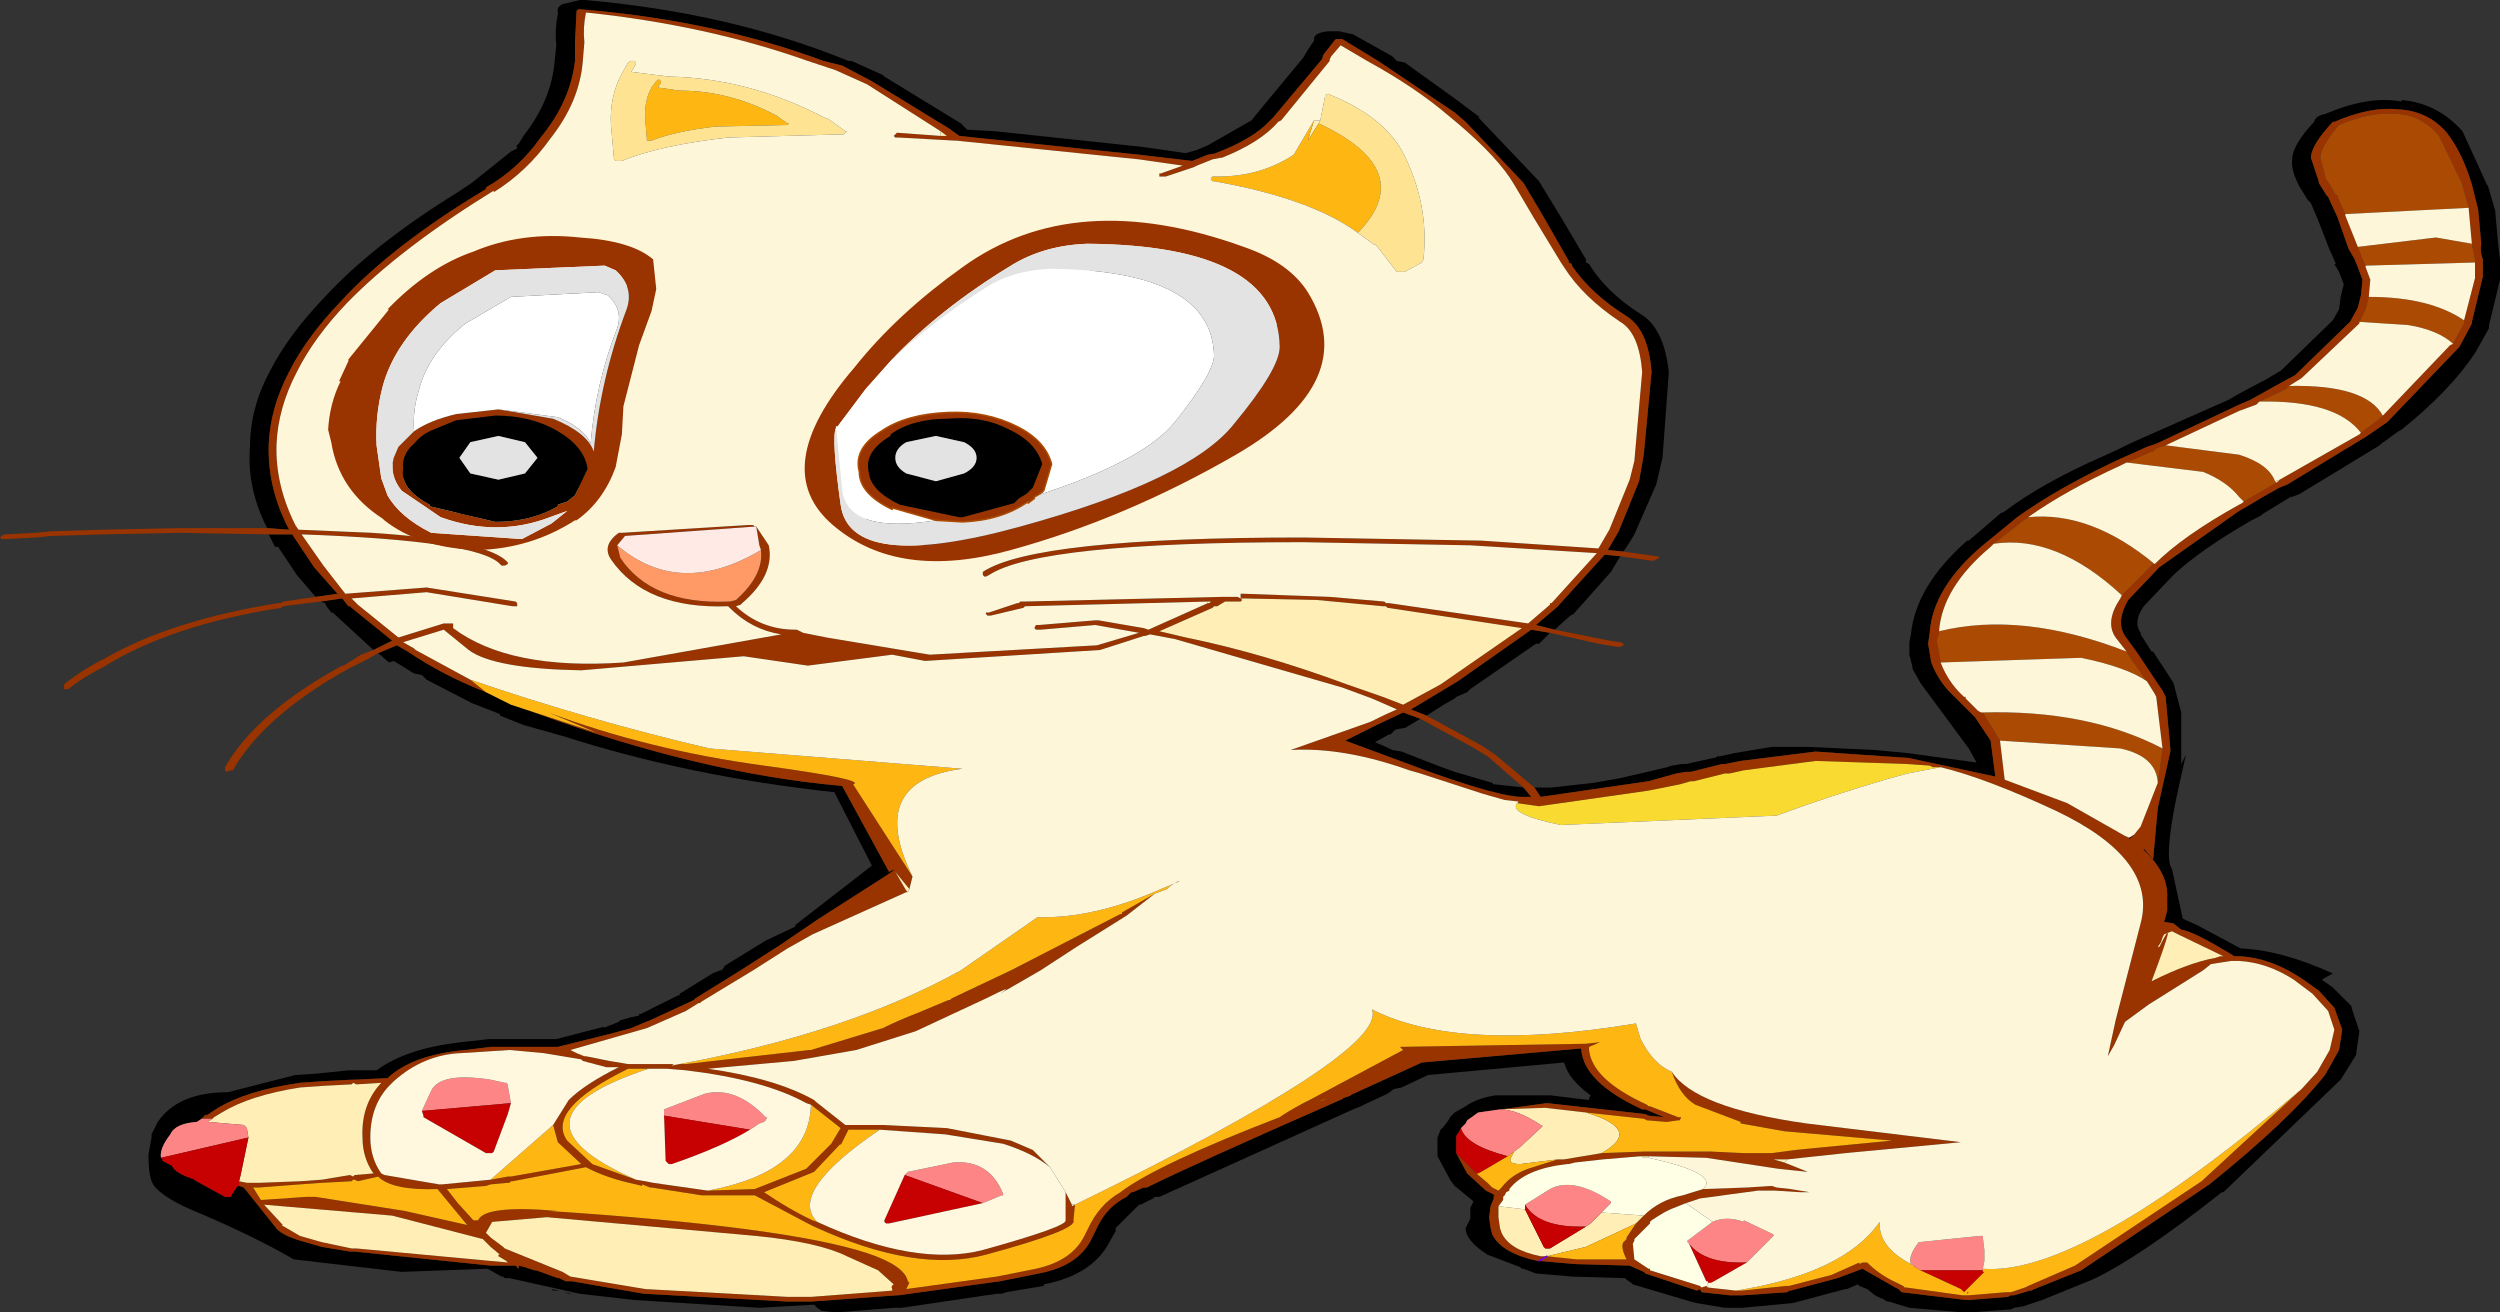
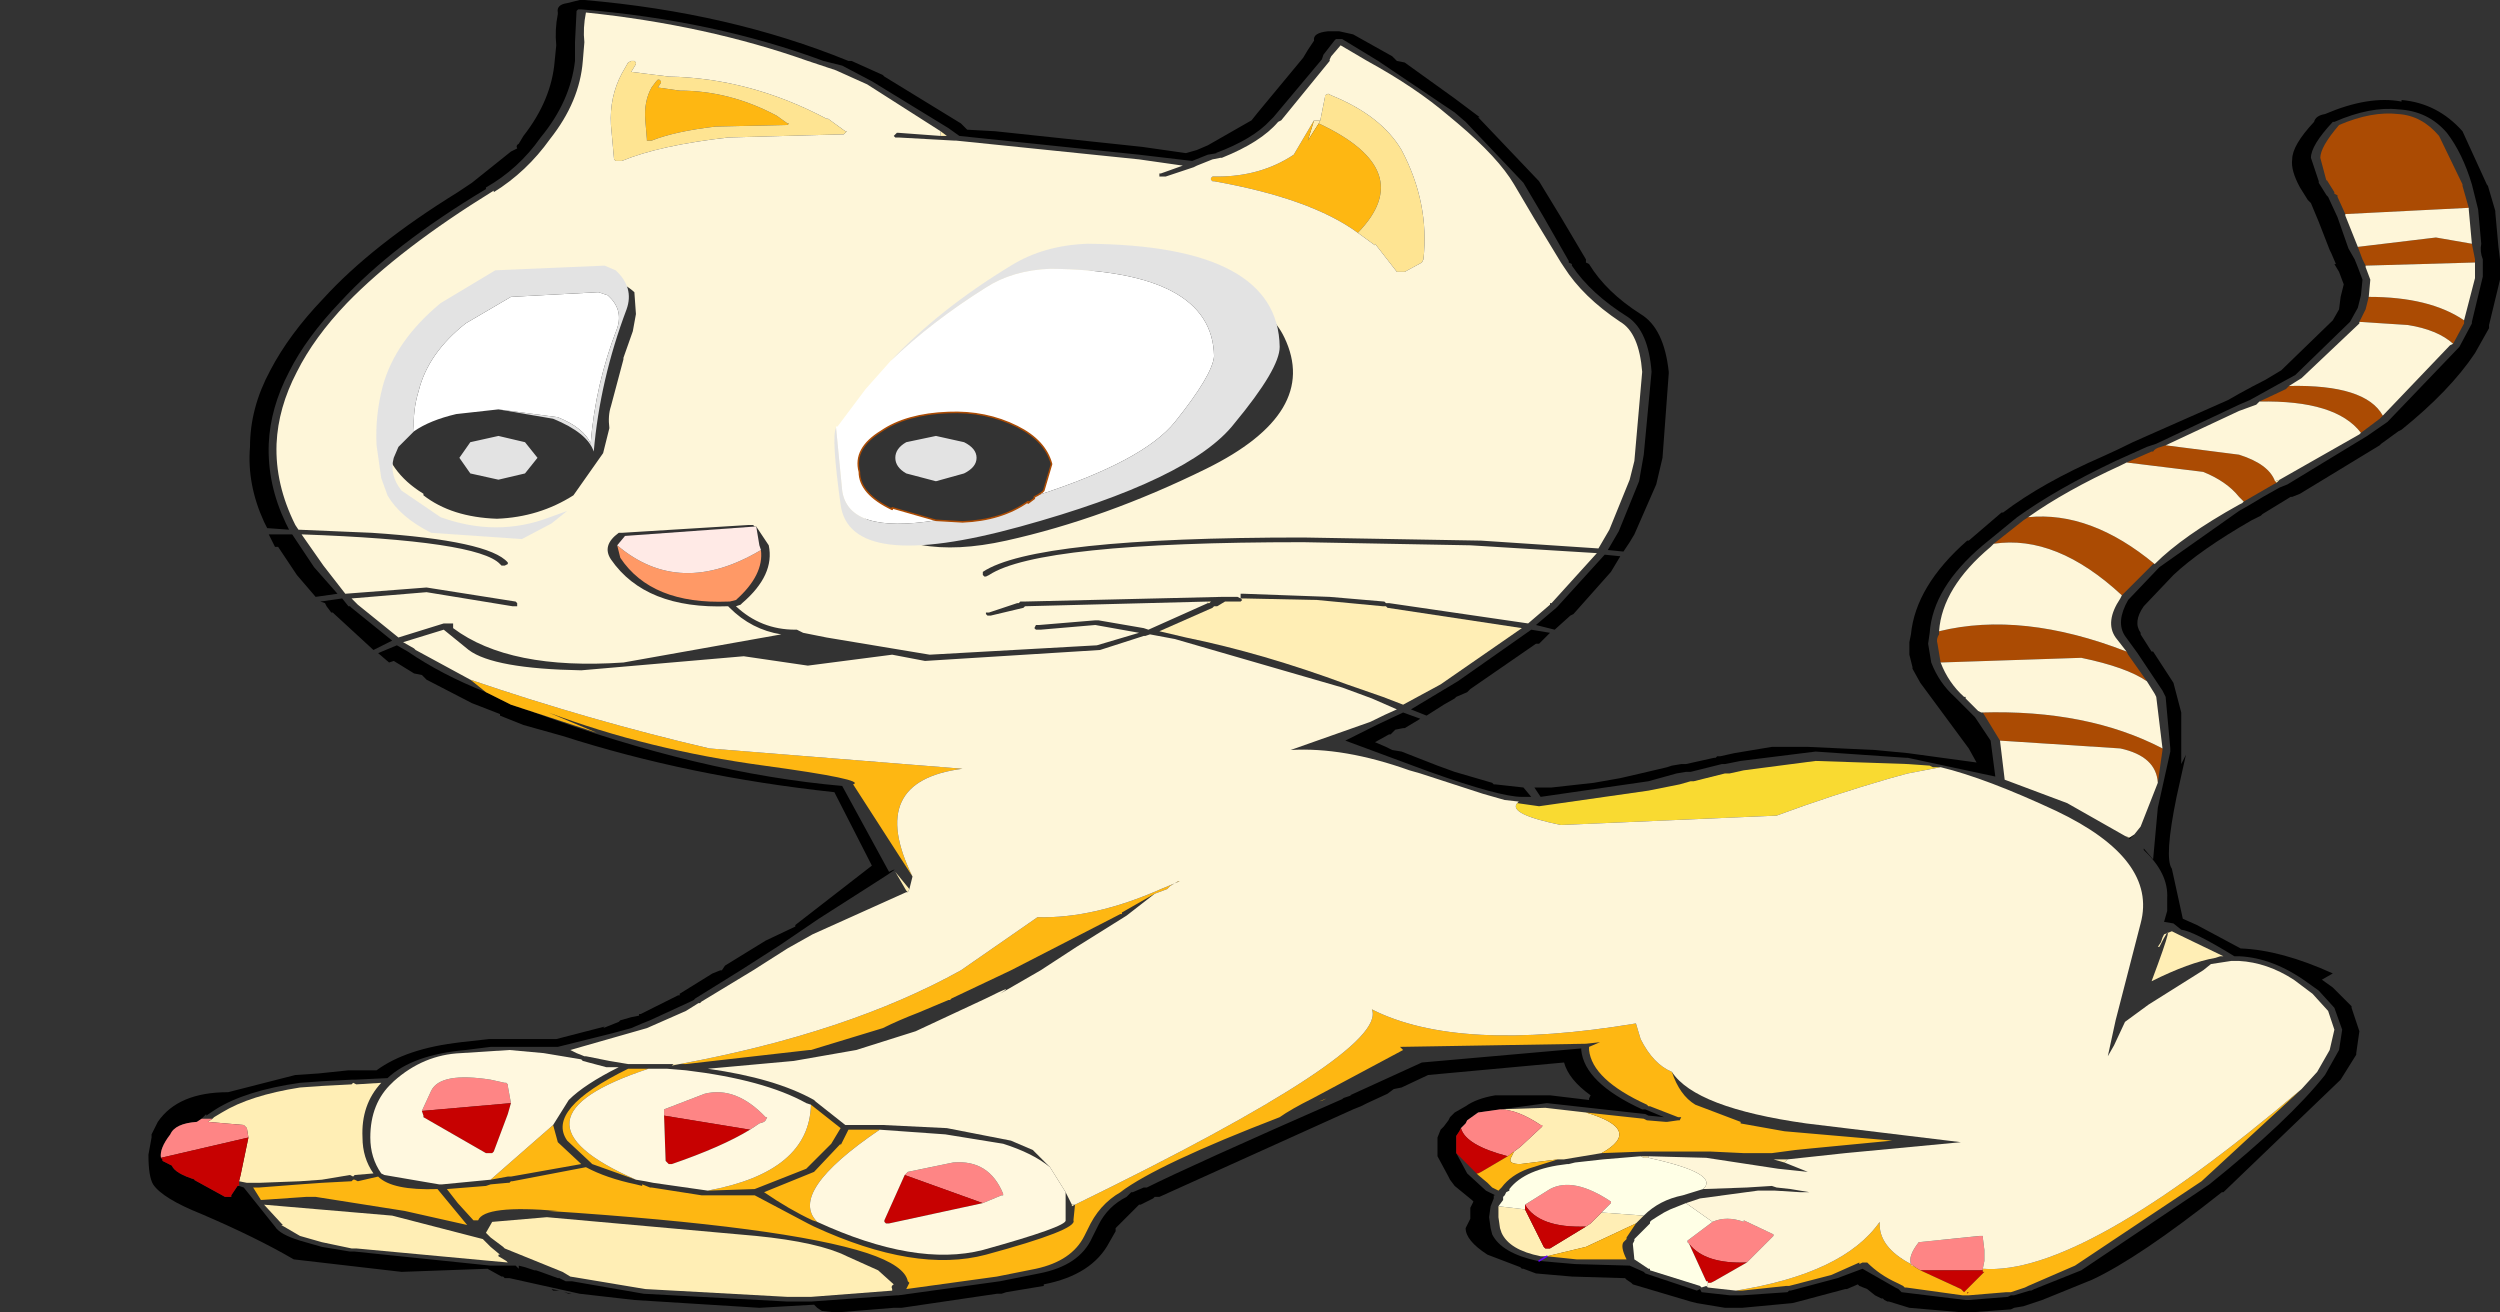
<svg xmlns="http://www.w3.org/2000/svg" height="42.0px" width="80.0px">
  <rect width="100%" height="100%" fill="#333333" stroke="none" />
  <g transform="matrix(1.0, 0.0, 0.0, 1.0, 0.0, -32.2)">
    <path d="M49.1 57.4 L49.65 57.4 51.0 57.25 51.85 57.1 52.5 56.95 53.35 56.75 53.5 56.7 53.8 56.65 53.95 56.65 54.85 56.45 54.9 56.45 54.95 56.4 55.05 56.4 55.5 56.3 56.7 56.1 57.85 56.1 60.0 56.2 61.05 56.3 63.25 56.6 63.0 56.15 61.45 54.05 61.2 53.6 61.2 53.55 61.1 53.15 61.1 52.85 61.1 52.8 61.1 52.75 61.15 52.5 Q61.3 50.95 62.95 49.5 L63.0 49.5 64.05 48.6 64.1 48.6 Q65.35 47.65 67.3 46.8 67.75 46.6 68.25 46.35 L68.7 46.15 71.3 45.0 71.65 44.8 Q72.1 44.55 72.5 44.35 L73.0 44.05 74.65 42.45 74.85 42.1 74.9 41.7 75.0 41.3 74.85 40.9 74.7 40.65 74.75 40.65 74.6 40.3 74.55 40.2 74.2 39.3 73.95 38.7 73.85 38.6 73.6 38.2 Q73.3 37.65 73.35 37.3 73.35 36.85 74.05 36.1 74.1 35.9 74.4 35.85 75.8 35.25 76.85 35.45 L76.85 35.4 Q78.0 35.5 78.8 36.4 L79.6 38.15 79.6 38.1 79.85 38.95 79.85 39.0 79.95 40.1 80.0 40.5 80.0 40.6 80.0 40.65 80.0 40.7 80.0 40.8 80.0 41.0 80.0 41.1 80.0 41.15 79.65 42.6 79.65 42.65 79.65 42.7 79.2 43.5 Q78.4 44.7 76.85 45.95 L76.75 46.0 76.2 46.4 76.15 46.45 73.6 48.0 73.35 48.1 73.3 48.1 72.4 48.65 72.35 48.7 72.15 48.8 72.05 48.85 Q70.4 49.8 69.55 50.6 L68.6 51.6 Q68.25 52.1 68.5 52.45 L68.5 52.5 68.85 53.05 68.9 53.05 69.55 54.05 69.8 55.0 69.8 56.65 69.95 56.35 69.65 57.7 Q69.25 59.65 69.5 60.0 L69.85 61.6 70.3 61.8 71.7 62.55 Q73.0 62.6 74.65 63.35 L74.3 63.55 74.65 63.8 75.25 64.4 75.25 64.45 75.5 65.2 75.4 65.9 75.4 65.95 74.9 66.75 71.15 70.35 71.1 70.35 Q68.45 72.45 66.95 73.15 L65.35 73.8 65.2 73.85 64.75 74.0 64.45 74.05 64.35 74.1 63.0 74.2 62.85 74.2 61.1 74.05 60.45 73.85 60.4 73.85 60.3 73.8 60.25 73.75 60.2 73.75 60.0 73.65 59.75 73.45 59.5 73.35 59.45 73.3 59.1 73.45 59.05 73.45 57.55 73.85 57.35 73.9 55.75 74.05 55.3 74.05 55.2 74.05 54.3 73.9 54.1 73.85 52.25 73.3 52.2 73.25 52.05 73.15 52.0 73.1 51.95 73.1 50.3 73.05 49.15 72.95 48.75 72.8 48.7 72.8 48.65 72.75 47.6 72.35 Q46.9 71.9 46.9 71.5 L47.05 71.2 47.05 70.85 47.15 70.65 47.1 70.6 46.55 70.15 46.4 69.95 46.35 69.85 46.0 69.2 46.0 68.6 46.1 68.35 46.2 68.25 46.35 68.05 46.4 67.95 46.55 67.8 46.9 67.6 Q47.25 67.35 47.85 67.25 L49.6 67.25 50.85 67.4 50.85 67.35 50.9 67.25 Q50.2 66.75 50.05 66.2 L45.7 66.6 44.85 67.0 44.6 67.05 44.4 67.2 43.75 67.5 43.55 67.6 43.3 67.7 37.1 70.5 36.95 70.5 36.9 70.55 36.7 70.65 36.5 70.75 36.45 70.75 36.4 70.8 35.7 71.5 35.7 71.6 35.5 71.95 Q34.95 73.0 33.4 73.3 L33.4 73.35 32.2 73.55 32.05 73.6 32.0 73.6 31.9 73.6 28.85 74.05 28.75 74.05 28.7 74.05 28.6 74.05 26.75 74.2 26.3 74.15 26.15 74.05 26.05 73.95 24.3 74.05 20.3 73.8 18.55 73.6 16.3 73.1 16.25 73.1 16.15 73.1 16.1 73.05 16.05 73.05 15.6 72.8 12.85 72.9 9.4 72.5 Q8.2 71.8 6.45 71.05 5.2 70.55 4.9 70.1 4.75 69.85 4.75 69.15 L4.85 68.6 4.85 68.55 4.85 68.5 4.9 68.4 5.05 68.1 Q5.7 67.15 7.3 67.15 L9.45 66.6 10.2 66.55 11.15 66.45 11.2 66.45 11.3 66.45 11.35 66.45 12.05 66.45 Q13.0 65.75 14.75 65.55 L15.65 65.45 15.7 65.45 16.2 65.45 17.45 65.45 17.8 65.45 19.35 65.05 19.3 65.1 19.8 64.9 19.85 64.85 20.2 64.75 20.45 64.7 20.45 64.65 20.5 64.65 20.7 64.55 21.7 64.05 21.75 64.05 21.75 64.0 22.8 63.35 23.05 63.25 23.1 63.25 23.2 63.1 24.5 62.3 25.45 61.85 25.45 61.8 27.9 59.9 26.7 57.55 Q22.05 57.05 18.0 55.75 L16.75 55.4 16.0 55.1 16.0 55.05 15.1 54.7 13.65 53.95 13.5 53.8 13.25 53.75 12.6 53.35 12.45 53.4 12.1 53.1 12.7 52.85 13.05 53.05 Q14.15 53.8 15.55 54.35 L16.35 54.75 17.1 55.0 Q22.4 56.95 26.95 57.35 L28.45 60.1 Q28.95 59.85 28.0 60.45 L26.2 61.6 24.95 62.45 23.7 63.25 22.25 64.15 22.2 64.2 22.1 64.25 20.8 64.85 20.55 64.95 20.2 65.1 19.65 65.25 17.85 65.7 17.45 65.7 16.3 65.7 15.7 65.7 14.9 65.8 Q13.2 65.95 12.4 66.7 L11.35 66.75 11.3 66.75 11.25 66.75 10.3 66.8 9.6 66.85 Q7.85 67.1 6.9 67.7 L6.6 67.9 6.6 67.85 6.45 68.0 6.3 68.1 Q5.6 68.15 5.45 68.5 5.1 68.95 5.15 69.25 L5.2 69.3 5.2 69.35 5.5 69.5 Q5.6 69.75 6.25 69.95 L6.2 69.95 7.2 70.5 7.3 70.5 7.4 70.5 7.4 70.45 7.5 70.3 7.6 70.15 7.65 70.15 7.8 70.2 8.8 71.45 Q8.95 71.7 9.6 71.9 L10.3 72.1 11.2 72.25 11.25 72.25 11.3 72.25 11.35 72.25 15.7 72.7 16.25 72.7 16.35 72.7 16.4 72.7 16.5 72.7 16.6 72.8 16.6 72.7 16.8 72.75 17.1 72.85 17.15 72.85 17.3 72.9 17.85 73.1 17.9 73.1 18.1 73.2 18.3 73.2 20.6 73.6 25.2 73.85 25.95 73.85 28.7 73.65 28.75 73.65 32.0 73.2 33.25 72.95 Q34.55 72.7 34.95 71.8 L35.15 71.4 Q35.45 70.8 36.05 70.5 L36.2 70.35 36.25 70.35 36.6 70.2 36.7 70.2 Q38.1 69.5 43.0 67.35 L42.95 67.35 43.25 67.25 43.2 67.25 45.5 66.2 50.6 65.75 50.6 65.8 Q50.7 66.85 52.55 67.7 L52.6 67.7 52.65 67.7 53.25 67.95 52.75 67.9 52.65 67.85 49.5 67.5 47.3 67.8 46.95 68.05 46.9 68.15 46.75 68.3 46.7 68.4 46.6 68.55 46.6 68.6 46.6 69.1 46.95 69.75 47.55 70.3 47.85 70.45 47.8 70.45 47.8 70.55 47.7 70.8 47.65 71.15 47.7 71.5 47.75 71.7 Q48.05 72.3 49.2 72.55 L49.25 72.55 50.4 72.65 52.15 72.7 52.6 72.9 52.65 72.95 54.3 73.5 54.4 73.45 54.45 73.55 55.35 73.65 55.75 73.65 57.2 73.55 57.25 73.5 57.3 73.5 58.8 73.1 59.6 72.8 60.65 73.4 60.75 73.45 60.8 73.5 60.85 73.55 62.9 73.8 63.0 73.8 64.25 73.7 64.35 73.65 64.45 73.65 64.95 73.5 65.0 73.5 65.1 73.45 66.6 72.85 70.7 70.1 Q73.25 68.05 74.4 66.6 L74.85 65.8 74.95 65.15 74.7 64.45 74.2 63.9 73.85 63.65 Q72.75 62.85 71.65 62.8 L71.5 62.8 Q70.2 62.0 69.8 61.95 L69.55 61.75 69.25 61.7 69.35 61.35 69.35 61.1 69.35 60.95 Q69.4 60.15 68.6 59.4 L68.6 59.35 68.9 59.7 69.05 58.05 69.45 56.25 69.45 56.2 69.45 56.15 69.3 54.5 69.2 54.3 68.4 53.1 68.0 52.55 Q67.7 52.1 68.1 51.4 L69.1 50.35 71.65 48.55 72.0 48.35 Q72.4 48.1 72.95 47.8 L73.2 47.7 75.75 46.15 76.4 45.7 78.7 43.3 79.1 42.55 79.1 42.5 79.45 41.05 79.45 40.65 79.45 40.6 79.45 40.55 79.45 40.5 Q79.35 40.25 79.4 40.0 L79.3 38.9 79.1 38.1 Q78.8 37.1 78.3 36.45 77.7 35.75 76.75 35.7 75.85 35.6 74.7 36.1 L74.65 36.1 Q73.95 36.85 73.95 37.25 L74.2 38.0 74.2 38.05 74.45 38.45 74.5 38.5 74.8 39.15 75.15 40.15 75.35 40.5 75.45 40.75 75.6 41.15 75.55 41.65 75.45 42.05 75.2 42.5 73.45 44.2 72.9 44.5 72.0 45.0 71.65 45.15 69.0 46.4 68.7 46.5 67.7 46.95 Q65.8 47.85 64.55 48.75 L63.45 49.65 Q61.85 51.0 61.75 52.45 L61.7 52.8 61.8 53.4 Q62.05 54.05 62.55 54.5 L62.65 54.6 63.1 55.05 63.2 55.15 63.7 55.9 63.85 57.05 61.05 56.45 61.0 56.45 58.1 56.25 55.7 56.55 55.2 56.65 55.1 56.65 54.1 56.9 54.05 56.9 53.95 56.9 53.65 56.95 52.75 57.2 49.3 57.7 49.1 57.4 M11.95 53.0 L10.7 51.85 10.65 51.8 10.6 51.8 10.45 51.6 10.4 51.5 10.25 51.45 10.95 51.35 11.15 51.6 11.2 51.6 11.25 51.65 12.55 52.7 11.95 53.0 M10.1 51.3 L9.5 50.6 8.9 49.7 8.8 49.7 8.6 49.3 9.35 49.3 10.05 50.35 10.8 51.2 10.1 51.3 M8.55 49.1 L8.45 48.9 Q7.9 47.7 8.0 46.5 8.0 45.25 8.65 44.05 9.25 42.9 10.35 41.75 11.9 40.05 14.65 38.35 L15.1 38.05 16.35 37.05 16.55 36.95 Q16.5 36.85 16.6 36.8 L16.75 36.55 Q17.65 35.4 17.75 34.15 L17.8 33.65 Q17.75 33.15 17.85 32.65 L17.85 32.6 Q17.8 32.35 18.15 32.3 L18.55 32.2 18.6 32.2 18.7 32.2 Q23.35 32.6 27.15 34.15 L27.2 34.15 27.25 34.15 28.25 34.6 28.3 34.65 30.75 36.15 30.8 36.2 30.95 36.35 31.85 36.4 36.55 36.9 37.95 37.1 38.3 37.0 38.65 36.85 40.05 36.05 40.25 35.8 41.7 34.05 41.85 33.8 42.05 33.5 Q42.0 33.25 42.5 33.2 L42.6 33.2 42.85 33.2 43.3 33.3 44.55 34.0 44.7 34.15 44.95 34.2 46.55 35.35 46.95 35.65 47.35 35.95 47.3 35.95 49.25 38.0 49.95 39.15 50.75 40.5 50.75 40.6 50.85 40.65 Q51.4 41.55 52.5 42.25 53.25 42.7 53.4 44.1 L53.4 44.15 53.2 46.85 53.0 47.7 52.3 49.3 52.15 49.55 51.95 49.85 51.45 49.8 51.8 49.2 52.45 47.6 52.6 46.75 52.85 44.1 Q52.75 42.8 52.1 42.35 50.9 41.6 50.3 40.7 L50.3 40.65 50.2 40.6 50.2 40.55 49.4 39.15 48.75 38.05 46.9 36.1 46.55 35.8 44.1 34.15 42.95 33.45 42.9 33.45 42.75 33.45 42.7 33.5 42.35 33.95 42.3 34.1 40.75 35.95 40.7 36.0 40.65 36.05 Q40.1 36.65 38.9 37.1 L38.95 37.1 38.65 37.15 38.15 37.35 36.45 37.15 30.7 36.55 30.35 36.3 27.9 34.8 26.95 34.3 26.35 34.15 Q22.85 32.85 18.6 32.5 L18.55 32.5 18.5 32.5 18.45 32.55 18.4 33.55 18.4 34.15 Q18.25 35.45 17.3 36.6 16.6 37.6 15.55 38.2 L15.55 38.25 Q12.55 40.05 10.9 41.85 9.8 43.0 9.25 44.1 8.65 45.25 8.6 46.4 8.55 47.7 9.15 48.95 L9.25 49.15 8.55 49.1 M51.85 50.0 L51.55 50.5 50.35 51.85 50.25 51.9 49.75 52.35 49.15 52.2 49.8 51.65 49.85 51.6 51.35 49.95 51.85 50.0 M49.6 52.45 L49.25 52.8 49.15 52.8 47.05 54.25 46.95 54.35 46.6 54.5 46.55 54.55 46.2 54.75 45.65 55.1 45.15 54.9 46.65 54.0 49.0 52.35 49.6 52.45 M68.3 58.9 L68.2 59.0 68.15 59.05 68.1 59.0 68.15 59.0 68.3 58.9 M48.75 57.4 L49.0 57.7 48.7 57.7 Q48.0 57.7 45.75 56.9 L43.05 55.9 44.05 55.4 44.9 55.0 45.45 55.2 44.95 55.5 44.9 55.5 44.65 55.55 44.5 55.7 44.45 55.7 44.0 55.95 44.35 56.1 44.55 56.2 44.85 56.25 46.0 56.7 46.55 56.9 47.75 57.25 47.8 57.3 47.85 57.3 48.75 57.4 M18.2 73.6 L18.05 73.55 18.3 73.6 18.2 73.6 M17.7 73.5 L17.65 73.45 17.9 73.5 17.8 73.5 17.7 73.5" fill="#000000" fill-rule="evenodd" stroke="none" />
-     <path d="M49.1 57.4 L49.3 57.7 52.75 57.2 53.65 56.95 53.95 56.9 54.05 56.9 54.1 56.9 55.1 56.65 55.2 56.65 55.7 56.55 58.1 56.25 61.0 56.45 61.05 56.45 63.85 57.05 63.7 55.9 63.2 55.15 63.1 55.05 62.65 54.6 62.55 54.5 Q62.05 54.05 61.8 53.4 L61.7 52.8 61.75 52.45 Q61.85 51.0 63.45 49.65 L64.55 48.75 Q65.8 47.85 67.7 46.95 L68.7 46.5 69.0 46.4 71.65 45.15 72.0 45.0 72.9 44.5 73.45 44.2 75.2 42.5 75.45 42.05 75.55 41.65 75.6 41.15 75.45 40.75 75.35 40.5 75.15 40.15 74.8 39.15 74.5 38.5 74.45 38.45 74.2 38.05 74.2 38.0 73.95 37.25 Q73.95 36.85 74.65 36.1 L74.7 36.1 Q75.85 35.6 76.75 35.7 77.7 35.75 78.3 36.45 78.8 37.1 79.1 38.1 L79.3 38.9 79.4 40.0 Q79.35 40.25 79.45 40.5 L79.45 40.55 79.45 40.6 79.45 40.65 79.45 41.05 79.1 42.5 79.1 42.55 78.7 43.3 76.4 45.7 75.75 46.15 73.2 47.7 72.95 47.8 Q72.4 48.1 72.0 48.35 L71.65 48.55 69.1 50.35 68.1 51.4 Q67.7 52.1 68.0 52.55 L68.4 53.1 69.2 54.3 69.3 54.5 69.45 56.15 69.45 56.2 69.45 56.25 69.05 58.05 68.9 59.7 68.6 59.35 68.6 59.4 Q69.4 60.15 69.35 60.95 L69.35 61.1 69.35 61.35 69.25 61.7 69.55 61.75 69.8 61.95 Q70.2 62.0 71.5 62.8 L71.65 62.8 Q72.75 62.85 73.85 63.65 L74.2 63.9 74.7 64.45 74.95 65.15 74.85 65.8 74.4 66.6 Q73.25 68.05 70.7 70.1 L66.6 72.85 65.1 73.45 65.0 73.5 64.95 73.5 64.45 73.65 64.35 73.65 64.25 73.7 63.0 73.8 62.9 73.8 60.85 73.55 60.8 73.5 60.75 73.45 60.65 73.4 59.6 72.8 58.8 73.1 57.3 73.5 57.25 73.5 57.2 73.55 55.75 73.65 55.35 73.65 54.45 73.55 54.4 73.45 54.3 73.5 52.65 72.95 52.6 72.9 52.15 72.7 50.4 72.65 49.25 72.55 49.2 72.55 Q48.05 72.3 47.75 71.7 L47.7 71.5 47.65 71.15 47.7 70.8 47.8 70.55 47.8 70.45 47.85 70.45 47.55 70.3 46.95 69.75 46.6 69.1 47.25 69.75 47.3 69.8 47.6 70.05 47.75 70.2 47.95 70.3 48.05 70.2 Q48.35 69.8 48.9 69.6 L49.85 69.3 49.9 69.3 50.1 69.3 50.05 69.3 51.25 69.1 52.6 69.05 52.75 69.05 54.75 69.05 55.8 69.1 56.7 69.1 57.45 69.0 57.95 68.95 60.55 68.7 57.1 68.4 55.7 68.15 55.7 68.1 54.25 67.55 Q53.75 67.25 53.5 66.5 54.25 67.65 57.8 68.15 L62.75 68.75 59.05 69.1 57.2 69.3 56.75 69.3 57.1 69.4 57.85 69.7 56.9 69.6 54.6 69.25 52.75 69.2 52.6 69.2 52.5 69.2 51.3 69.3 50.4 69.4 50.2 69.45 50.15 69.45 Q48.8 69.6 48.3 70.25 L48.3 70.3 48.2 70.35 48.15 70.45 48.1 70.5 48.1 70.55 48.1 70.6 47.95 70.8 47.95 71.15 48.0 71.5 48.05 71.65 Q48.3 72.2 49.3 72.4 L49.5 72.4 50.45 72.5 50.5 72.5 52.05 72.5 Q51.85 72.1 51.95 71.95 L52.0 71.9 52.05 71.85 52.05 71.8 52.35 71.35 52.6 71.1 Q53.1 70.6 53.85 70.45 L54.5 70.25 55.9 70.2 56.7 70.15 56.85 70.2 57.3 70.25 57.9 70.35 57.6 70.35 56.8 70.3 56.25 70.3 54.4 70.55 53.95 70.7 53.45 70.9 53.25 71.0 Q53.0 71.15 52.85 71.25 L52.8 71.3 52.8 71.35 52.3 71.85 52.3 71.9 52.25 72.0 52.3 72.5 52.75 72.8 52.8 72.8 52.8 72.85 54.4 73.35 54.45 73.4 54.6 73.35 54.65 73.4 55.55 73.5 55.75 73.5 57.15 73.35 57.2 73.35 57.25 73.35 58.6 73.0 59.5 72.6 59.5 72.65 59.6 72.6 59.65 72.6 59.75 72.6 Q60.15 73.0 60.7 73.25 L60.9 73.35 60.95 73.4 61.0 73.4 62.8 73.65 62.9 73.65 63.0 73.65 64.2 73.55 64.3 73.55 64.35 73.55 64.8 73.4 64.9 73.35 66.4 72.7 70.45 70.0 73.65 67.05 74.15 66.5 74.55 65.8 74.7 65.15 74.5 64.55 74.0 64.0 73.4 63.55 Q72.55 63.0 71.65 62.95 L71.5 62.95 71.45 62.95 71.4 62.95 70.75 63.05 70.5 63.25 68.75 64.35 68.0 64.9 67.65 65.65 67.45 66.0 67.7 64.85 68.5 61.75 Q69.05 59.7 65.8 58.15 63.55 57.1 62.1 56.75 L62.25 56.75 62.0 56.75 61.85 56.75 61.75 56.7 61.05 56.65 58.1 56.55 55.8 56.85 55.35 56.95 55.3 56.95 55.2 56.95 54.2 57.2 54.15 57.2 54.1 57.2 53.75 57.3 52.75 57.5 49.25 58.0 48.55 57.9 48.6 57.85 48.15 57.8 47.45 57.6 45.45 56.95 45.1 56.85 Q43.0 56.1 41.3 56.2 L43.85 55.3 Q44.35 55.05 44.7 54.9 L43.9 54.55 42.95 54.2 37.6 52.65 36.8 52.5 36.65 52.55 36.6 52.55 35.2 53.0 29.6 53.35 28.55 53.15 25.85 53.5 23.8 53.2 18.6 53.65 Q15.8 53.6 15.0 53.0 L14.2 52.35 12.9 52.75 13.25 52.95 13.3 53.0 15.05 53.95 15.55 54.35 Q14.15 53.8 13.05 53.05 L12.7 52.85 12.1 53.1 11.75 53.3 11.15 53.6 Q8.45 55.1 7.45 56.85 L7.4 56.85 7.25 56.9 7.2 56.85 7.2 56.75 Q8.2 55.0 10.95 53.5 L11.0 53.5 11.55 53.15 11.95 53.0 12.55 52.7 11.25 51.65 11.2 51.6 11.15 51.6 10.95 51.35 10.25 51.45 9.05 51.6 9.0 51.65 Q5.45 52.2 3.3 53.55 2.7 53.85 2.25 54.2 L2.2 54.25 2.05 54.25 2.05 54.2 2.05 54.1 Q2.6 53.65 3.3 53.3 5.45 52.05 8.9 51.5 L9.0 51.5 9.05 51.45 10.1 51.3 10.8 51.2 10.05 50.35 9.35 49.3 8.6 49.3 5.75 49.25 3.3 49.3 1.65 49.35 1.15 49.4 0.2 49.45 0.05 49.45 0.0 49.4 0.05 49.35 0.15 49.3 1.15 49.25 1.65 49.2 3.3 49.15 5.75 49.1 8.55 49.1 9.25 49.15 9.15 48.95 Q8.55 47.7 8.6 46.4 8.65 45.25 9.25 44.1 9.8 43.0 10.9 41.85 12.55 40.05 15.55 38.25 L15.55 38.2 Q16.6 37.6 17.3 36.6 18.25 35.45 18.4 34.15 L18.4 33.55 18.45 32.55 18.5 32.5 18.55 32.5 18.6 32.5 Q22.85 32.85 26.35 34.15 L26.95 34.3 27.9 34.8 30.35 36.3 30.7 36.55 36.45 37.15 38.15 37.35 38.65 37.15 38.95 37.1 38.9 37.1 Q40.1 36.65 40.65 36.05 L40.7 36.0 40.75 35.95 42.3 34.1 42.35 33.95 42.7 33.5 42.75 33.45 42.9 33.45 42.95 33.45 44.1 34.15 46.55 35.8 46.9 36.1 48.75 38.05 49.4 39.15 50.2 40.55 50.2 40.6 50.3 40.65 50.3 40.7 Q50.9 41.6 52.1 42.35 52.75 42.8 52.85 44.1 L52.6 46.75 52.45 47.6 51.8 49.2 51.45 49.8 51.95 49.85 53.0 50.0 53.05 50.0 53.1 50.05 53.0 50.1 52.9 50.15 51.85 50.0 51.35 49.95 49.85 51.6 49.8 51.65 49.15 52.2 49.75 52.35 51.5 52.7 51.85 52.75 51.95 52.8 51.95 52.85 51.85 52.9 51.75 52.9 51.15 52.8 49.6 52.45 49.0 52.35 46.65 54.0 45.15 54.9 45.65 55.1 47.4 56.05 47.85 56.35 49.1 57.4 M47.3 67.8 L49.5 67.5 52.65 67.85 52.75 67.9 53.25 67.95 52.65 67.7 52.6 67.7 52.55 67.7 Q50.7 66.85 50.6 65.8 L50.6 65.75 45.5 66.2 43.2 67.25 43.25 67.25 42.95 67.35 43.0 67.35 Q38.1 69.5 36.7 70.2 L36.6 70.2 36.25 70.35 36.2 70.35 36.05 70.5 Q35.45 70.8 35.15 71.4 L34.95 71.8 Q34.55 72.7 33.25 72.95 L32.0 73.2 28.75 73.65 28.7 73.65 25.95 73.85 25.2 73.85 20.6 73.6 18.3 73.2 18.1 73.2 17.9 73.1 17.85 73.1 17.3 72.9 17.15 72.85 17.1 72.85 16.8 72.75 16.6 72.7 16.6 72.8 16.5 72.7 16.4 72.7 16.35 72.7 16.25 72.7 15.7 72.7 11.35 72.25 11.3 72.25 11.25 72.25 11.2 72.25 10.3 72.1 9.6 71.9 Q8.95 71.7 8.8 71.45 L7.8 70.2 7.65 70.15 7.65 70.0 7.9 70.05 7.95 70.05 8.3 70.05 9.6 70.0 10.3 69.95 11.2 69.8 11.3 69.85 11.35 69.8 11.95 69.75 Q11.6 69.25 11.6 68.6 11.55 67.55 12.2 66.85 L11.4 66.9 11.3 66.85 11.25 66.9 10.3 66.95 9.6 67.0 Q8.0 67.25 7.1 67.8 L6.85 67.95 6.8 68.0 6.45 68.0 6.6 67.85 6.6 67.9 6.9 67.7 Q7.85 67.1 9.6 66.85 L10.3 66.8 11.25 66.75 11.3 66.75 11.35 66.75 12.4 66.7 Q13.2 65.95 14.9 65.8 L15.7 65.7 16.3 65.7 17.45 65.7 17.85 65.7 19.65 65.25 20.2 65.1 20.55 64.95 20.8 64.85 22.1 64.25 22.2 64.2 22.25 64.15 23.7 63.25 24.95 62.45 26.2 61.6 28.0 60.45 Q28.95 59.85 28.45 60.1 L26.95 57.35 Q22.4 56.95 17.1 55.0 L16.35 54.75 19.1 55.65 17.55 55.0 Q20.75 56.2 24.45 56.7 27.75 57.15 27.3 57.3 L29.2 60.25 29.1 60.65 28.65 60.1 29.0 60.7 29.05 60.75 29.0 60.75 26.0 62.1 25.2 62.55 24.1 63.25 22.45 64.25 22.4 64.3 22.35 64.3 21.95 64.55 20.7 65.1 20.35 65.2 18.25 65.8 18.45 65.9 18.7 66.0 18.75 66.0 19.5 66.15 20.1 66.25 20.6 66.25 20.8 66.25 21.35 66.25 21.4 66.25 21.55 66.25 21.5 66.3 21.75 66.25 21.95 66.25 25.9 65.8 25.95 65.8 28.25 65.1 Q28.75 64.85 29.4 64.6 L30.35 64.2 30.4 64.2 30.45 64.15 32.35 63.25 35.85 61.45 35.9 61.45 35.9 61.4 36.95 60.8 36.05 61.5 34.45 62.5 33.3 63.25 32.0 64.0 Q32.55 63.65 31.55 64.15 L29.3 65.2 27.4 65.8 25.4 66.15 22.65 66.4 Q24.8 66.7 26.05 67.4 L26.1 67.45 27.05 68.2 28.25 68.2 30.3 68.3 32.35 68.7 33.05 69.0 33.6 69.55 Q33.05 69.1 32.1 68.8 L30.25 68.5 28.15 68.35 27.15 68.35 26.9 68.85 26.9 68.8 26.05 69.7 24.45 70.35 Q25.25 70.9 26.0 71.25 L26.15 71.3 Q29.3 72.75 31.45 72.2 34.15 71.45 34.1 71.25 L34.1 70.35 34.3 70.75 34.3 70.8 34.4 70.75 34.35 71.25 Q34.5 71.55 31.55 72.35 29.3 72.95 26.05 71.45 L25.85 71.35 24.15 70.45 22.45 70.45 20.85 70.2 20.8 70.2 20.55 70.1 20.55 70.15 20.35 70.1 Q19.4 69.9 18.75 69.55 L16.4 70.0 16.35 70.0 16.3 70.05 16.25 70.05 15.7 70.1 15.55 70.15 14.3 70.25 14.65 70.7 15.15 71.25 15.3 71.25 Q15.5 70.75 17.85 70.95 L17.55 70.95 Q25.15 71.45 27.75 72.3 28.95 72.7 29.05 73.2 L29.1 73.25 29.0 73.45 31.9 73.05 33.15 72.8 Q34.3 72.55 34.7 71.75 L34.9 71.35 Q35.3 70.6 36.05 70.25 L35.85 70.35 Q37.05 69.45 40.95 67.95 41.3 67.7 42.0 67.35 L44.9 65.8 44.8 65.7 50.75 65.6 51.2 65.55 50.85 65.7 50.85 65.8 Q50.95 66.75 52.7 67.55 L52.75 67.6 52.8 67.6 53.7 67.95 53.8 67.95 53.75 68.05 53.7 68.05 53.35 68.1 53.3 68.1 52.7 68.05 52.6 68.0 50.75 67.8 49.45 67.65 48.0 67.7 47.3 67.8 M79.0 38.85 L78.8 38.15 78.8 38.1 78.05 36.55 Q77.5 35.9 76.75 35.85 75.9 35.75 74.85 36.2 74.25 36.9 74.25 37.25 L74.45 38.0 74.45 37.95 74.7 38.35 74.7 38.4 74.8 38.45 74.8 38.5 75.05 39.05 75.05 39.1 75.45 40.1 75.6 40.5 75.7 40.7 75.7 40.75 75.85 41.15 75.8 41.7 75.7 42.1 75.5 42.5 75.5 42.55 73.65 44.3 73.25 44.55 73.15 44.65 72.3 45.05 72.2 45.15 71.65 45.35 69.3 46.45 69.15 46.5 Q68.95 46.55 68.9 46.65 L68.85 46.65 68.05 47.0 67.85 47.1 Q66.1 47.9 64.9 48.75 L64.75 48.85 63.8 49.6 63.7 49.7 Q62.15 51.0 62.05 52.4 L62.05 52.45 62.05 52.5 Q61.95 52.65 62.0 52.8 L62.1 53.4 Q62.35 54.05 62.85 54.5 L62.9 54.5 62.9 54.55 63.3 54.95 63.4 55.0 63.45 55.0 64.0 55.9 64.15 57.15 66.15 57.9 68.0 58.95 68.1 59.0 68.15 59.05 68.2 59.0 68.3 58.9 68.5 58.65 69.05 57.25 69.2 56.2 69.2 56.15 69.0 54.5 68.95 54.4 68.7 54.0 68.1 53.15 68.05 53.05 67.7 52.6 Q67.35 52.1 67.85 51.35 L67.9 51.25 68.9 50.25 68.95 50.25 Q69.85 49.35 71.65 48.35 L71.75 48.3 71.8 48.25 72.75 47.7 72.85 47.65 72.95 47.55 75.5 46.1 75.55 46.05 76.15 45.6 76.25 45.5 78.4 43.25 78.5 43.2 78.85 42.55 78.85 42.45 79.2 41.1 79.2 41.05 79.2 40.65 79.2 40.6 79.2 40.5 79.1 40.0 79.0 38.9 79.0 38.85 M39.7 51.35 L39.7 51.25 39.7 51.2 39.8 51.2 42.55 51.3 44.3 51.45 44.35 51.5 44.45 51.5 48.9 52.15 49.6 51.55 49.6 51.5 49.65 51.5 51.1 49.9 47.05 49.65 41.7 49.55 Q33.25 49.55 31.65 50.6 L31.55 50.65 31.5 50.65 31.45 50.6 31.45 50.5 Q33.1 49.4 41.7 49.4 L47.4 49.5 51.15 49.75 51.5 49.15 52.15 47.55 52.3 46.95 52.55 44.1 Q52.45 42.85 51.85 42.5 50.65 41.7 50.05 40.75 L49.95 40.6 49.1 39.2 48.45 38.1 Q47.95 37.25 46.65 36.15 L46.35 35.9 Q45.3 35.0 43.75 34.15 L42.9 33.65 42.6 34.0 42.55 34.1 42.55 34.15 41.0 36.05 40.9 36.1 Q40.35 36.75 39.1 37.25 L39.05 37.25 38.8 37.3 38.3 37.5 38.2 37.55 37.3 37.85 37.2 37.85 37.1 37.85 37.1 37.75 37.15 37.75 37.85 37.5 36.45 37.3 30.6 36.7 30.55 36.7 28.75 36.6 28.65 36.6 28.6 36.55 28.7 36.45 28.75 36.45 30.1 36.55 30.3 36.55 30.1 36.4 27.75 34.9 26.75 34.45 25.85 34.15 Q22.6 33.0 18.75 32.6 18.65 33.1 18.7 33.55 L18.65 34.15 Q18.55 35.45 17.6 36.65 16.85 37.7 15.8 38.35 L15.8 38.3 Q12.8 40.15 11.1 41.9 10.05 43.0 9.5 44.1 8.9 45.25 8.85 46.4 8.8 47.7 9.45 49.0 L9.55 49.15 11.9 49.25 Q15.65 49.5 16.25 50.2 L16.25 50.25 16.15 50.3 16.05 50.3 16.0 50.25 Q15.3 49.5 9.65 49.3 L10.35 50.3 11.05 51.2 13.65 51.0 16.5 51.45 16.55 51.5 16.55 51.6 16.5 51.6 16.4 51.6 13.65 51.15 11.25 51.35 11.4 51.5 11.45 51.55 12.75 52.6 14.2 52.15 14.3 52.15 14.35 52.15 14.5 52.15 14.5 52.25 14.5 52.3 Q16.3 53.65 19.95 53.4 L25.0 52.5 Q24.05 52.35 23.35 51.65 L23.3 51.6 Q20.65 51.7 19.55 50.1 19.25 49.65 19.8 49.25 L19.85 49.25 19.9 49.25 23.95 49.0 24.05 49.0 24.1 49.0 24.15 49.05 20.0 49.35 19.75 49.65 19.85 50.05 Q20.85 51.55 23.3 51.45 L23.35 51.45 23.55 51.4 Q24.45 50.6 24.35 49.8 L24.3 49.65 24.2 49.05 24.6 49.65 Q24.8 50.6 23.75 51.5 L23.7 51.55 23.55 51.6 Q24.35 52.35 25.45 52.35 L25.5 52.35 25.6 52.4 25.7 52.45 26.45 52.6 29.75 53.15 35.1 52.85 36.45 52.45 35.05 52.2 33.3 52.35 33.15 52.35 33.1 52.3 33.15 52.2 33.25 52.2 35.05 52.05 35.15 52.05 36.6 52.3 36.75 52.35 38.65 51.5 38.7 51.5 38.75 51.45 38.65 51.45 32.8 51.6 32.75 51.65 31.7 51.9 31.6 51.9 31.55 51.85 31.55 51.8 31.65 51.8 32.55 51.5 32.6 51.5 32.65 51.45 32.75 51.45 39.1 51.3 39.6 51.3 39.7 51.35 39.75 51.4 39.7 51.45 39.6 51.45 39.2 51.45 38.95 51.6 38.85 51.6 38.8 51.65 37.1 52.4 37.95 52.6 Q40.4 53.1 43.1 54.1 L44.25 54.5 44.9 54.75 46.1 54.1 48.7 52.3 44.4 51.65 44.35 51.6 44.25 51.6 42.15 51.4 39.8 51.35 39.7 51.35 M23.3 51.6 L23.35 51.6 23.3 51.6 M45.45 55.2 L44.9 55.0 44.05 55.4 43.05 55.9 45.75 56.9 Q48.0 57.7 48.7 57.7 L49.0 57.7 48.75 57.4 47.6 56.4 47.1 56.1 45.45 55.2 M20.75 66.4 L20.6 66.4 20.1 66.4 Q17.45 67.7 18.15 68.7 L18.9 69.4 18.95 69.45 20.35 69.95 20.65 70.0 20.9 70.05 22.65 70.3 24.15 70.25 25.8 69.6 26.6 68.8 26.9 68.3 25.95 67.55 25.8 67.5 Q24.45 66.75 21.95 66.45 L21.35 66.4 20.75 66.4 M28.1 72.85 L27.1 72.4 Q26.2 71.95 24.2 71.75 L17.5 71.15 15.75 71.3 15.55 71.65 15.7 71.8 16.1 72.1 16.15 72.15 18.0 72.9 18.25 73.05 20.65 73.45 25.2 73.7 25.95 73.7 28.55 73.5 28.55 73.45 Q28.5 73.35 28.6 73.3 L28.1 72.85 M17.7 68.2 L18.2 67.4 Q18.7 66.9 19.8 66.35 L19.5 66.35 19.4 66.35 18.65 66.15 18.6 66.1 17.4 65.9 16.3 65.8 14.75 65.9 Q13.55 65.95 12.6 66.8 L12.55 66.85 Q11.85 67.5 11.85 68.6 11.85 69.25 12.2 69.75 L12.3 69.8 14.05 70.1 14.15 70.1 15.7 69.95 16.25 69.85 16.3 69.85 16.35 69.85 18.6 69.45 17.85 68.75 17.7 68.2 M18.25 65.8 L18.1 65.8 18.25 65.8 M8.3 70.2 L8.1 70.2 8.35 70.6 9.8 70.5 10.1 70.5 12.95 70.95 14.95 71.4 14.0 70.25 Q12.55 70.3 12.1 69.85 L11.45 70.0 11.35 69.95 11.3 69.95 11.25 70.0 10.3 70.05 9.6 70.1 8.3 70.2 M9.0 71.4 L9.6 71.75 10.3 71.95 11.25 72.15 11.3 72.15 11.35 72.15 11.4 72.15 15.7 72.55 16.25 72.6 16.2 72.55 15.95 72.4 15.95 72.35 16.0 72.35 15.7 72.1 15.45 71.85 12.55 71.1 8.45 70.75 9.05 71.4 9.0 71.4 M70.9 62.85 L71.05 62.8 71.15 62.8 69.7 62.1 69.5 62.0 69.25 62.1 69.2 62.2 69.15 62.35 69.05 62.5 69.1 62.5 Q69.75 61.2 68.85 63.6 70.05 63.0 70.9 62.85 M42.2 67.45 L42.35 67.4 42.45 67.35 42.2 67.45 M49.5 72.4 L49.25 72.55 49.5 72.4 M59.5 72.7 L59.5 72.65 59.5 72.7" fill="#993300" fill-rule="evenodd" stroke="none" />
    <path d="M72.95 47.55 L72.85 47.65 72.8 47.6 72.95 47.55 M68.1 59.0 L68.0 58.95 68.15 59.0 68.1 59.0 M63.7 49.7 L63.8 49.6 63.7 49.7 M39.7 51.35 L39.8 51.35 42.15 51.4 44.25 51.6 44.35 51.6 44.4 51.65 48.7 52.3 46.1 54.1 44.9 54.75 44.25 54.5 43.1 54.1 Q40.4 53.1 37.95 52.6 L37.1 52.4 38.8 51.65 38.85 51.6 38.95 51.6 39.2 51.45 39.6 51.45 39.7 51.45 39.75 51.4 39.7 51.35 M38.65 51.45 L38.75 51.45 38.7 51.5 38.65 51.5 38.65 51.45 M23.3 51.6 L23.35 51.6 23.3 51.6 M30.1 36.4 L30.3 36.55 30.1 36.55 30.1 36.4 M42.25 36.05 L42.2 36.15 41.85 36.7 42.05 36.05 42.25 36.05 M29.1 60.65 L29.05 60.75 29.0 60.7 28.65 60.1 29.1 60.65 M21.55 66.25 L21.75 66.25 21.5 66.3 21.55 66.25 M34.3 70.75 L34.4 70.75 34.3 70.8 34.3 70.75 M57.2 69.3 L57.1 69.4 56.75 69.3 57.2 69.3 M52.75 69.2 L52.75 69.25 52.6 69.25 52.5 69.2 52.6 69.2 52.75 69.2 M71.65 62.95 L71.45 62.95 71.5 62.95 71.65 62.95 M50.75 67.8 Q52.6 68.35 51.25 69.1 L50.05 69.3 50.1 69.3 49.9 69.3 49.85 69.3 48.65 69.45 Q48.25 69.45 48.35 69.25 L48.45 69.05 48.65 68.9 49.35 68.25 49.35 68.2 49.3 68.2 Q48.55 67.7 48.0 67.7 L49.45 67.65 50.75 67.8 M28.1 72.85 L28.6 73.3 Q28.5 73.35 28.55 73.45 L28.55 73.5 25.95 73.7 25.2 73.7 20.65 73.45 18.25 73.05 18.0 72.9 16.15 72.15 16.1 72.1 15.7 71.8 15.55 71.65 15.75 71.3 17.5 71.15 24.2 71.75 Q26.2 71.95 27.1 72.4 L28.1 72.85 M18.25 65.8 L18.1 65.8 18.25 65.8 M7.95 68.6 L7.9 68.3 7.85 68.25 7.8 68.2 6.65 68.1 6.8 68.0 6.85 67.95 7.1 67.8 Q8.0 67.25 9.6 67.0 L10.3 66.95 11.25 66.9 11.3 66.85 11.4 66.9 12.2 66.85 Q11.55 67.55 11.6 68.6 11.6 69.25 11.95 69.75 L11.35 69.8 11.3 69.85 11.2 69.8 10.3 69.95 9.6 70.0 8.3 70.05 7.95 70.05 7.9 70.05 7.65 70.0 7.7 69.8 7.95 68.6 M9.0 71.4 L9.05 71.4 8.45 70.75 12.55 71.1 15.45 71.85 15.7 72.1 16.0 72.35 15.95 72.35 15.95 72.4 16.2 72.55 16.25 72.6 15.7 72.55 11.4 72.15 11.35 72.15 11.3 72.15 11.25 72.15 10.3 71.95 9.6 71.75 9.0 71.4 M70.9 62.85 Q70.05 63.0 68.85 63.6 69.75 61.2 69.1 62.5 L69.05 62.5 69.15 62.35 69.2 62.2 69.25 62.1 69.5 62.0 69.7 62.1 71.15 62.8 71.05 62.8 70.9 62.85 M61.15 72.7 L61.15 72.65 61.3 72.75 61.15 72.7 M51.25 71.0 L52.6 71.1 52.35 71.35 51.5 71.75 50.75 72.1 49.5 72.4 49.3 72.4 Q48.3 72.2 48.05 71.65 L48.0 71.5 47.95 71.15 47.95 70.8 48.8 70.9 49.4 72.1 49.45 72.15 49.5 72.15 49.6 72.15 50.75 71.45 50.9 71.35 51.25 71.0" fill="#ffeeb5" fill-rule="evenodd" stroke="none" />
    <path d="M46.75 68.3 L46.9 68.15 46.95 68.05 47.3 67.8 48.0 67.7 Q48.55 67.7 49.3 68.2 L49.35 68.2 49.35 68.25 48.65 68.9 48.45 69.05 48.25 69.2 Q46.9 68.85 46.75 68.3 M5.15 69.25 Q5.1 68.95 5.45 68.5 5.6 68.15 6.3 68.1 L6.45 68.0 6.8 68.0 6.65 68.1 7.8 68.2 7.85 68.25 7.9 68.3 7.95 68.6 5.15 69.25 M54.8 71.3 Q55.25 71.1 55.8 71.3 L55.8 71.25 56.75 71.7 56.75 71.75 55.9 72.6 Q54.55 72.65 54.05 72.0 L54.0 71.95 54.0 71.9 54.8 71.3 M61.15 72.65 Q61.05 72.4 61.4 71.95 L63.35 71.75 63.45 71.75 63.45 71.8 63.5 72.2 63.5 72.55 63.45 72.8 63.45 72.85 61.45 72.85 61.2 72.7 61.15 72.7 61.3 72.75 61.15 72.65 M28.95 69.8 L29.0 69.75 29.05 69.7 30.5 69.4 Q31.65 69.3 32.1 70.4 L32.1 70.45 32.05 70.45 31.45 70.7 28.95 69.8 M21.25 67.9 L21.25 67.75 21.25 67.7 22.55 67.2 Q23.55 66.95 24.5 67.95 L24.55 67.95 24.5 68.05 24.45 68.1 24.3 68.15 24.0 68.35 21.25 67.9 M13.5 67.75 L13.8 67.1 Q14.1 66.5 15.7 66.75 L16.15 66.85 16.2 66.85 16.25 66.9 16.25 66.95 16.35 67.5 13.5 67.75 M48.8 70.75 L49.6 70.25 Q50.35 69.85 51.55 70.65 L51.55 70.7 51.25 71.0 50.9 71.35 50.75 71.45 Q49.25 71.5 48.8 70.75" fill="#fe8585" fill-rule="evenodd" stroke="none" />
    <path d="M46.6 69.1 L46.6 68.6 46.6 68.55 46.7 68.4 46.75 68.3 Q46.9 68.85 48.25 69.2 L47.4 69.7 47.3 69.75 47.25 69.75 46.6 69.1 M7.65 70.15 L7.6 70.15 7.5 70.3 7.4 70.45 7.4 70.5 7.3 70.5 7.2 70.5 6.2 69.95 6.25 69.95 Q5.6 69.75 5.5 69.5 L5.2 69.35 5.2 69.3 5.15 69.25 7.95 68.6 7.7 69.8 7.65 70.0 7.65 70.15 M55.9 72.6 L54.85 73.2 54.75 73.25 54.65 73.25 54.65 73.2 54.6 73.2 54.05 72.0 Q54.55 72.65 55.9 72.6 M28.95 69.8 L31.45 70.7 28.45 71.35 28.35 71.35 28.3 71.3 28.3 71.25 28.95 69.8 M21.25 67.9 L24.0 68.35 Q23.1 68.9 21.5 69.45 L21.4 69.45 21.35 69.4 21.3 69.35 21.25 67.9 M16.35 67.5 L16.25 67.85 15.8 69.05 15.75 69.1 15.7 69.1 15.65 69.1 15.55 69.1 13.55 67.95 13.55 67.9 13.5 67.75 16.35 67.5 M63.45 72.85 L63.45 72.9 63.5 72.9 62.85 73.55 62.75 73.45 61.45 72.85 63.45 72.85 M63.0 73.55 L62.95 73.6 62.95 73.55 63.0 73.55 M48.8 70.9 L48.8 70.8 48.8 70.75 Q49.25 71.5 50.75 71.45 L49.6 72.15 49.5 72.15 49.45 72.15 49.4 72.1 48.8 70.9" fill="#c70101" fill-rule="evenodd" stroke="none" />
    <path d="M16.35 54.75 L15.55 54.35 15.05 53.95 Q18.85 55.25 22.7 56.15 L30.8 56.8 Q27.7 57.2 29.2 60.25 L27.3 57.3 Q27.75 57.15 24.45 56.7 20.75 56.2 17.55 55.0 L19.1 55.65 16.35 54.75 M42.2 36.15 Q45.4 37.65 43.45 39.65 41.95 38.55 38.85 38.0 L38.8 38.0 38.75 37.95 38.75 37.9 38.8 37.85 38.9 37.85 38.95 37.85 Q40.35 37.85 41.4 37.15 L42.05 36.05 41.85 36.7 42.2 36.15 M21.75 66.25 Q27.15 65.25 30.75 63.25 L33.2 61.55 Q35.0 61.6 37.15 60.65 L37.75 60.4 37.8 60.4 37.7 60.4 37.45 60.55 37.4 60.6 37.35 60.65 36.95 60.8 35.9 61.4 35.9 61.45 35.85 61.45 32.35 63.25 30.45 64.15 30.4 64.2 30.35 64.2 29.4 64.6 Q28.75 64.85 28.25 65.1 L25.95 65.8 25.9 65.8 21.95 66.25 21.75 66.25 M34.4 70.75 Q44.45 65.85 43.9 64.5 46.65 65.9 52.35 64.95 L52.5 65.45 Q52.9 66.25 53.5 66.5 53.75 67.25 54.25 67.55 L55.7 68.1 55.7 68.15 57.1 68.4 60.55 68.7 57.95 68.95 57.45 69.0 56.7 69.1 55.8 69.1 54.75 69.05 52.75 69.05 52.6 69.05 51.25 69.1 Q52.6 68.35 50.75 67.8 L52.6 68.0 52.7 68.05 53.3 68.1 53.35 68.1 53.7 68.05 53.75 68.05 53.8 67.95 53.7 67.95 52.8 67.6 52.75 67.6 52.7 67.55 Q50.95 66.75 50.85 65.8 L50.85 65.7 51.2 65.55 50.75 65.6 44.8 65.7 44.9 65.8 42.0 67.35 Q41.3 67.7 40.95 67.95 37.05 69.45 35.85 70.35 L36.05 70.25 Q35.3 70.6 34.9 71.35 L34.7 71.75 Q34.3 72.55 33.15 72.8 L31.9 73.05 29.0 73.45 29.1 73.25 29.05 73.2 Q28.95 72.7 27.75 72.3 25.15 71.45 17.55 70.95 L17.85 70.95 Q15.5 70.75 15.3 71.25 L15.15 71.25 14.65 70.7 14.3 70.25 15.55 70.15 15.7 70.1 16.25 70.05 16.3 70.05 16.35 70.0 16.4 70.0 18.75 69.55 Q19.4 69.9 20.35 70.1 L20.55 70.15 20.55 70.1 20.8 70.2 20.85 70.2 22.45 70.45 24.15 70.45 25.85 71.35 26.05 71.45 Q29.3 72.95 31.55 72.35 34.5 71.55 34.35 71.25 L34.4 70.75 M55.55 73.5 Q59.0 72.95 60.15 71.3 60.1 72.1 61.15 72.65 L61.15 72.7 61.2 72.7 61.45 72.85 62.75 73.45 62.85 73.55 63.5 72.9 63.45 72.9 63.45 72.85 63.45 72.8 Q66.6 73.05 73.65 67.05 L70.45 70.0 66.4 72.7 64.9 73.35 64.8 73.4 64.35 73.55 64.3 73.55 64.2 73.55 63.0 73.65 62.9 73.65 62.8 73.65 61.0 73.4 60.95 73.4 60.9 73.35 60.7 73.25 Q60.15 73.0 59.75 72.6 L59.65 72.6 59.6 72.6 59.5 72.65 59.5 72.6 58.6 73.0 57.25 73.35 57.2 73.35 57.15 73.35 55.75 73.5 55.55 73.5 M21.1 34.75 L21.15 34.8 21.15 34.85 21.05 35.0 21.75 35.1 Q23.35 35.1 24.85 35.9 L25.2 36.15 25.25 36.15 25.2 36.2 25.15 36.2 22.9 36.25 Q21.6 36.4 20.85 36.7 L20.75 36.7 20.7 36.7 20.7 36.65 20.65 36.05 Q20.6 35.45 20.85 35.0 L21.0 34.8 21.05 34.75 21.1 34.75 M20.35 69.95 L18.95 69.45 18.9 69.4 18.15 68.7 Q17.45 67.7 20.1 66.4 L20.6 66.4 20.75 66.4 Q15.9 68.0 20.35 69.95 M25.95 67.55 L26.9 68.3 26.6 68.8 25.8 69.6 24.15 70.25 22.65 70.3 Q25.9 69.7 25.95 67.55 M28.15 68.35 Q25.2 70.35 26.15 71.3 L26.0 71.25 Q25.25 70.9 24.45 70.35 L26.05 69.7 26.9 68.8 26.9 68.85 27.15 68.35 28.15 68.35 M17.7 68.2 L17.85 68.75 18.6 69.45 16.35 69.85 16.3 69.85 16.25 69.85 15.7 69.95 17.7 68.2 M8.3 70.2 L9.6 70.1 10.3 70.05 11.25 70.0 11.3 69.95 11.35 69.95 11.45 70.0 12.1 69.85 Q12.55 70.3 14.0 70.25 L14.95 71.4 12.95 70.95 10.1 70.5 9.8 70.5 8.35 70.6 8.1 70.2 8.3 70.2 M63.0 73.55 L62.95 73.55 62.95 73.6 63.0 73.55 M47.25 69.75 L47.3 69.75 47.4 69.7 48.25 69.2 48.45 69.05 48.35 69.25 Q48.25 69.45 48.65 69.45 L49.85 69.3 48.9 69.6 Q48.35 69.8 48.05 70.2 L47.95 70.3 47.75 70.2 47.6 70.05 47.3 69.8 47.25 69.75 M42.2 67.45 L42.45 67.35 42.35 67.4 42.2 67.45 M49.5 72.4 L50.75 72.1 51.5 71.75 52.35 71.35 52.05 71.8 52.05 71.85 52.0 71.9 51.95 71.95 Q51.85 72.1 52.05 72.5 L50.5 72.5 50.45 72.5 49.5 72.4" fill="#feb712" fill-rule="evenodd" stroke="none" />
    <path d="M42.25 36.05 L42.4 35.3 42.4 35.25 42.5 35.2 42.6 35.25 Q44.2 35.9 44.85 37.0 45.75 38.7 45.55 40.5 L45.5 40.6 44.95 40.9 44.9 40.9 44.8 40.9 44.75 40.9 44.7 40.9 44.0 40.0 44.0 40.05 43.45 39.65 Q45.4 37.65 42.2 36.15 L42.25 36.05 M20.35 34.2 L20.35 34.25 20.2 34.5 21.4 34.65 Q24.0 34.7 26.45 36.0 L26.5 36.0 27.05 36.4 27.1 36.4 27.05 36.45 27.0 36.5 26.95 36.5 23.3 36.6 Q21.1 36.85 19.9 37.35 L19.8 37.35 19.75 37.35 19.7 37.35 19.65 37.3 19.55 36.2 Q19.5 35.3 19.9 34.55 L20.1 34.2 20.2 34.15 20.3 34.15 20.35 34.2 M21.1 34.75 L21.05 34.75 21.0 34.8 20.85 35.0 Q20.6 35.45 20.65 36.05 L20.7 36.65 20.7 36.7 20.75 36.7 20.85 36.7 Q21.6 36.4 22.9 36.25 L25.15 36.2 25.2 36.2 25.25 36.15 25.2 36.15 24.85 35.9 Q23.35 35.1 21.75 35.1 L21.05 35.0 21.15 34.85 21.15 34.8 21.1 34.75" fill="#fee492" fill-rule="evenodd" stroke="none" />
    <path d="M75.05 39.05 L74.8 38.5 74.8 38.45 74.7 38.4 74.7 38.35 74.45 37.95 74.45 38.0 74.25 37.25 Q74.25 36.9 74.85 36.2 75.9 35.75 76.75 35.85 77.5 35.9 78.05 36.55 L78.8 38.1 78.8 38.15 79.0 38.85 75.05 39.05 M79.1 40.0 L79.2 40.5 79.2 40.6 75.7 40.7 75.6 40.5 75.45 40.1 77.95 39.8 79.1 40.0 M78.85 42.45 L78.85 42.55 78.5 43.2 Q78.0 42.75 77.05 42.6 L75.5 42.5 75.7 42.1 75.8 41.7 Q77.75 41.7 78.85 42.45 M76.25 45.5 L76.15 45.6 75.55 46.05 Q74.75 45.0 72.3 45.05 L73.15 44.65 73.25 44.55 Q75.7 44.5 76.25 45.5 M72.85 47.65 L72.75 47.7 71.8 48.25 71.65 48.1 Q71.25 47.6 70.5 47.3 L68.05 47.0 68.85 46.65 68.9 46.65 Q68.95 46.55 69.15 46.5 L69.3 46.45 71.65 46.75 Q72.6 47.05 72.8 47.6 L72.85 47.65 M68.95 50.25 L68.9 50.25 67.9 51.25 Q65.8 49.3 63.8 49.6 L64.75 48.85 64.9 48.75 Q66.9 48.55 68.95 50.25 M68.05 53.05 L68.1 53.15 68.7 54.0 Q68.05 53.55 66.6 53.25 L62.1 53.4 62.0 52.8 Q61.95 52.65 62.05 52.5 L62.05 52.45 62.05 52.4 Q64.7 51.75 68.05 53.05 M69.2 56.15 L69.2 56.2 69.05 57.25 Q69.0 56.4 67.85 56.15 L64.0 55.9 63.45 55.0 63.4 55.0 Q66.8 54.9 69.2 56.15" fill="#ab4b03" fill-rule="evenodd" stroke="none" />
    <path d="M24.35 49.8 Q24.45 50.6 23.55 51.4 L23.35 51.45 23.3 51.45 Q20.85 51.55 19.85 50.05 L19.75 49.65 Q21.75 51.35 24.35 49.8" fill="#ff9966" fill-rule="evenodd" stroke="none" />
    <path d="M24.2 49.05 L24.3 49.65 24.35 49.8 Q21.75 51.35 19.75 49.65 L20.0 49.35 24.15 49.05 24.2 49.05" fill="#ffeae6" fill-rule="evenodd" stroke="none" />
    <path d="M33.6 69.55 L34.1 70.35 34.1 71.25 Q34.15 71.45 31.45 72.2 29.3 72.75 26.15 71.3 25.2 70.35 28.15 68.35 L30.25 68.5 32.1 68.8 Q33.05 69.1 33.6 69.55 M20.75 66.4 L21.35 66.4 21.95 66.45 Q24.45 66.75 25.8 67.5 L25.95 67.55 Q25.9 69.7 22.65 70.3 L20.9 70.05 20.65 70.0 20.35 69.95 Q15.9 68.0 20.75 66.4 M31.45 70.7 L32.05 70.45 32.1 70.45 32.1 70.4 Q31.65 69.3 30.5 69.4 L29.05 69.7 29.0 69.75 28.95 69.8 28.3 71.25 28.3 71.3 28.35 71.35 28.45 71.35 31.45 70.7 M24.0 68.35 L24.3 68.15 24.45 68.1 24.5 68.05 24.55 67.95 24.5 67.95 Q23.55 66.95 22.55 67.2 L21.25 67.7 21.25 67.75 21.25 67.9 21.3 69.35 21.35 69.4 21.4 69.45 21.5 69.45 Q23.1 68.9 24.0 68.35 M15.7 69.95 L14.15 70.1 14.05 70.1 12.3 69.8 12.2 69.75 Q11.85 69.25 11.85 68.6 11.85 67.5 12.55 66.85 L12.6 66.8 Q13.55 65.95 14.75 65.9 L16.3 65.8 17.4 65.9 18.6 66.1 18.65 66.15 19.4 66.35 19.5 66.35 19.8 66.35 Q18.7 66.9 18.2 67.4 L17.7 68.2 15.7 69.95 M16.35 67.5 L16.25 66.95 16.25 66.9 16.2 66.85 16.15 66.85 15.7 66.75 Q14.1 66.5 13.8 67.1 L13.5 67.75 13.55 67.9 13.55 67.95 15.55 69.1 15.65 69.1 15.7 69.1 15.75 69.1 15.8 69.05 16.25 67.85 16.35 67.5 M59.5 72.7 L59.5 72.65 59.5 72.7" fill="#fff8df" fill-rule="evenodd" stroke="none" />
    <path d="M62.1 56.75 L61.05 56.95 60.5 57.1 Q58.6 57.65 56.85 58.3 L49.95 58.6 Q48.25 58.25 48.55 57.9 L49.25 58.0 52.75 57.5 53.75 57.3 54.1 57.2 54.15 57.2 54.2 57.2 55.2 56.95 55.3 56.95 55.35 56.95 55.8 56.85 58.1 56.55 61.05 56.65 61.75 56.7 61.85 56.75 62.0 56.75 62.25 56.75 62.1 56.75" fill="#f9da31" fill-rule="evenodd" stroke="none" />
    <path d="M52.75 69.25 Q55.05 69.75 54.5 70.25 L53.85 70.45 Q53.1 70.6 52.6 71.1 L51.25 71.0 51.55 70.7 51.55 70.65 Q50.35 69.85 49.6 70.25 L48.8 70.75 48.8 70.8 48.8 70.9 47.95 70.8 48.1 70.6 48.1 70.55 48.1 70.5 48.15 70.45 48.2 70.35 48.3 70.3 48.3 70.25 Q48.8 69.6 50.15 69.45 L50.2 69.45 50.4 69.4 51.3 69.3 52.5 69.2 52.6 69.25 52.75 69.25 M53.95 70.7 L54.8 71.3 54.0 71.9 54.0 71.95 54.05 72.0 54.6 73.2 54.65 73.2 54.65 73.25 54.65 73.4 54.6 73.35 54.45 73.4 54.4 73.35 52.8 72.85 52.8 72.8 52.75 72.8 52.3 72.5 52.25 72.0 52.3 71.9 52.3 71.85 52.8 71.35 52.8 71.3 52.85 71.25 Q53.0 71.15 53.25 71.0 L53.45 70.9 53.95 70.7" fill="#ffffe6" fill-rule="evenodd" stroke="none" />
    <path d="M79.0 38.85 L79.0 38.9 79.1 40.0 77.95 39.8 75.45 40.1 75.05 39.1 75.05 39.05 79.0 38.85 M79.2 40.6 L79.2 40.65 79.2 41.05 79.2 41.1 78.85 42.45 Q77.75 41.7 75.8 41.7 L75.85 41.15 75.7 40.75 75.7 40.7 79.2 40.6 M78.5 43.2 L78.4 43.25 76.25 45.5 Q75.7 44.5 73.25 44.55 L73.65 44.3 75.5 42.55 75.5 42.5 77.05 42.6 Q78.0 42.75 78.5 43.2 M75.55 46.05 L75.5 46.1 72.95 47.55 72.8 47.6 Q72.6 47.05 71.65 46.75 L69.3 46.45 71.65 45.35 72.2 45.15 72.3 45.05 Q74.75 45.0 75.55 46.05 M71.8 48.25 L71.75 48.3 71.65 48.35 Q69.85 49.35 68.95 50.25 66.9 48.55 64.9 48.75 66.1 47.9 67.85 47.1 L68.05 47.0 70.5 47.3 Q71.25 47.6 71.65 48.1 L71.8 48.25 M67.9 51.25 L67.85 51.35 Q67.35 52.1 67.7 52.6 L68.05 53.05 Q64.7 51.75 62.05 52.4 62.15 51.0 63.7 49.7 L63.8 49.6 Q65.8 49.3 67.9 51.25 M68.7 54.0 L68.95 54.4 69.0 54.5 69.2 56.15 Q66.8 54.9 63.4 55.0 L63.3 54.95 62.9 54.55 62.9 54.5 62.85 54.5 Q62.35 54.05 62.1 53.4 L66.6 53.25 Q68.05 53.55 68.7 54.0 M69.05 57.25 L68.5 58.65 68.3 58.9 68.15 59.0 68.0 58.95 66.15 57.9 64.15 57.15 64.0 55.9 67.85 56.15 Q69.0 56.4 69.05 57.25 M30.1 36.55 L28.75 36.45 28.7 36.45 28.6 36.55 28.65 36.6 28.75 36.6 30.55 36.7 30.6 36.7 36.45 37.3 37.85 37.5 37.15 37.75 37.1 37.75 37.1 37.85 37.2 37.85 37.3 37.85 38.2 37.55 38.3 37.5 38.8 37.3 39.05 37.25 39.1 37.25 Q40.35 36.75 40.9 36.1 L41.0 36.05 42.55 34.15 42.55 34.1 42.6 34.0 42.9 33.65 43.75 34.15 Q45.3 35.0 46.35 35.9 L46.65 36.15 Q47.95 37.25 48.45 38.1 L49.1 39.2 49.95 40.6 50.05 40.75 Q50.65 41.7 51.85 42.5 52.45 42.85 52.55 44.1 L52.3 46.95 52.15 47.55 51.5 49.15 51.15 49.75 47.4 49.5 41.7 49.4 Q33.1 49.4 31.45 50.5 L31.45 50.6 31.5 50.65 31.55 50.65 31.65 50.6 Q33.25 49.55 41.7 49.55 L47.05 49.65 51.1 49.9 49.65 51.5 49.6 51.5 49.6 51.55 48.9 52.15 44.45 51.5 44.35 51.5 44.3 51.45 42.55 51.3 39.8 51.2 39.7 51.2 39.7 51.25 39.7 51.35 39.6 51.3 39.1 51.3 32.75 51.45 32.65 51.45 32.6 51.5 32.55 51.5 31.65 51.8 31.55 51.8 31.55 51.85 31.6 51.9 31.7 51.9 32.75 51.65 32.8 51.6 38.65 51.45 38.65 51.5 36.75 52.35 36.6 52.3 35.15 52.05 35.05 52.05 33.25 52.2 33.15 52.2 33.1 52.3 33.15 52.35 33.3 52.35 35.05 52.2 36.45 52.45 35.1 52.85 29.75 53.15 26.45 52.6 25.7 52.45 25.6 52.4 25.5 52.35 25.45 52.35 Q24.35 52.35 23.55 51.6 L23.7 51.55 23.75 51.5 Q24.8 50.6 24.6 49.65 L24.2 49.05 24.15 49.05 24.1 49.0 24.05 49.0 23.95 49.0 19.9 49.25 19.85 49.25 19.8 49.25 Q19.25 49.65 19.55 50.1 20.65 51.7 23.3 51.6 L23.35 51.65 Q24.05 52.35 25.0 52.5 L19.95 53.4 Q16.3 53.65 14.5 52.3 L14.5 52.25 14.5 52.15 14.35 52.15 14.3 52.15 14.2 52.15 12.75 52.6 11.45 51.55 11.4 51.5 11.25 51.35 13.65 51.15 16.4 51.6 16.5 51.6 16.55 51.6 16.55 51.5 16.5 51.45 13.65 51.0 11.05 51.2 10.35 50.3 9.65 49.3 Q15.3 49.5 16.0 50.25 L16.05 50.3 16.15 50.3 16.25 50.25 16.25 50.2 Q15.65 49.5 11.9 49.25 L9.55 49.15 9.45 49.0 Q8.8 47.7 8.85 46.4 8.9 45.25 9.5 44.1 10.05 43.0 11.1 41.9 12.8 40.15 15.8 38.3 L15.8 38.35 Q16.85 37.7 17.6 36.65 18.55 35.45 18.65 34.15 L18.7 33.55 Q18.65 33.1 18.75 32.6 22.6 33.0 25.85 34.15 L26.75 34.45 27.75 34.9 30.1 36.4 30.1 36.55 M43.45 39.65 L44.0 40.05 44.0 40.0 44.7 40.9 44.75 40.9 44.8 40.9 44.9 40.9 44.95 40.9 45.5 40.6 45.55 40.5 Q45.75 38.7 44.85 37.0 44.2 35.9 42.6 35.25 L42.5 35.2 42.4 35.25 42.4 35.3 42.25 36.05 42.05 36.05 41.4 37.15 Q40.35 37.85 38.95 37.85 L38.9 37.85 38.8 37.85 38.75 37.9 38.75 37.95 38.8 38.0 38.85 38.0 Q41.95 38.55 43.45 39.65 M15.05 53.95 L13.3 53.0 13.25 52.95 12.9 52.75 14.2 52.35 15.0 53.0 Q15.8 53.6 18.6 53.65 L23.8 53.2 25.85 53.5 28.55 53.15 29.6 53.35 35.2 53.0 36.6 52.55 36.65 52.55 36.8 52.5 37.6 52.65 42.95 54.2 43.9 54.55 44.7 54.9 Q44.35 55.05 43.85 55.3 L41.3 56.2 Q43.0 56.1 45.1 56.85 L45.45 56.95 47.45 57.6 48.15 57.8 48.6 57.85 48.55 57.9 Q48.25 58.25 49.95 58.6 L56.85 58.3 Q58.6 57.65 60.5 57.1 L61.05 56.95 62.1 56.75 Q63.55 57.1 65.8 58.15 69.05 59.7 68.5 61.75 L67.7 64.85 67.45 66.0 67.65 65.65 68.0 64.9 68.75 64.35 70.5 63.25 70.75 63.05 71.4 62.95 71.45 62.95 71.65 62.95 Q72.55 63.0 73.4 63.55 L74.0 64.0 74.5 64.55 74.7 65.15 74.55 65.8 74.15 66.5 73.65 67.05 Q66.6 73.05 63.45 72.8 L63.5 72.55 63.5 72.2 63.45 71.8 63.45 71.75 63.35 71.75 61.4 71.95 Q61.05 72.4 61.15 72.65 60.1 72.1 60.15 71.3 59.0 72.95 55.55 73.5 L54.65 73.4 54.65 73.25 54.75 73.25 54.85 73.2 55.9 72.6 56.75 71.75 56.75 71.7 55.8 71.25 55.8 71.3 Q55.25 71.1 54.8 71.3 L53.95 70.7 54.4 70.55 56.25 70.3 56.8 70.3 57.6 70.35 57.9 70.35 57.3 70.25 56.85 70.2 56.7 70.15 55.9 70.2 54.5 70.25 Q55.05 69.75 52.75 69.25 L52.75 69.2 54.6 69.25 56.9 69.6 57.85 69.7 57.1 69.4 57.2 69.3 59.05 69.1 62.75 68.75 57.8 68.15 Q54.25 67.65 53.5 66.5 52.9 66.25 52.5 65.45 L52.35 64.95 Q46.65 65.9 43.9 64.5 44.45 65.85 34.4 70.75 L34.3 70.75 34.1 70.35 33.6 69.55 33.05 69.0 32.35 68.7 30.3 68.3 28.25 68.2 27.05 68.2 26.1 67.45 26.05 67.4 Q24.8 66.7 22.65 66.4 L25.4 66.15 27.4 65.8 29.3 65.2 31.55 64.15 Q32.55 63.65 32.0 64.0 L33.3 63.25 34.45 62.5 36.05 61.5 36.95 60.8 37.35 60.65 37.4 60.6 37.45 60.55 37.7 60.4 37.8 60.4 37.75 60.4 37.15 60.65 Q35.0 61.6 33.2 61.55 L30.75 63.25 Q27.15 65.25 21.75 66.25 L21.55 66.25 21.4 66.25 21.35 66.25 20.8 66.25 20.6 66.25 20.1 66.25 19.5 66.15 18.75 66.0 18.7 66.0 18.45 65.9 18.25 65.8 20.35 65.2 20.7 65.1 21.95 64.55 22.35 64.3 22.4 64.3 22.45 64.25 24.1 63.25 25.2 62.55 26.0 62.1 29.0 60.75 29.05 60.75 29.1 60.65 29.2 60.25 Q27.7 57.2 30.8 56.8 L22.7 56.15 Q18.85 55.25 15.05 53.95 M20.35 34.2 L20.3 34.15 20.2 34.15 20.1 34.2 19.9 34.55 Q19.5 35.3 19.55 36.2 L19.65 37.3 19.7 37.35 19.75 37.35 19.8 37.35 19.9 37.35 Q21.1 36.85 23.3 36.6 L26.95 36.5 27.0 36.5 27.05 36.45 27.1 36.4 27.05 36.4 26.5 36.0 26.45 36.0 Q24.0 34.7 21.4 34.65 L20.2 34.5 20.35 34.25 20.35 34.2 M20.35 42.25 L20.3 41.55 Q19.7 41.0 18.45 40.95 17.0 40.8 15.75 41.3 14.6 41.7 13.65 42.75 L12.65 44.0 12.65 44.05 12.45 44.55 12.15 45.75 12.2 46.1 Q12.4 47.3 13.55 48.0 L13.55 48.05 Q14.45 48.75 15.9 48.8 17.25 48.75 18.35 48.05 L19.3 46.7 19.5 45.9 Q19.45 45.5 19.55 45.2 L19.95 43.7 19.95 43.65 20.25 42.8 20.35 42.25 M32.0 41.9 Q30.05 43.05 28.7 44.4 26.0 47.05 27.55 48.65 29.05 50.2 32.2 49.5 35.35 48.8 38.6 47.2 42.25 45.4 41.1 43.0 40.7 42.15 39.55 41.65 35.3 39.85 32.0 41.9" fill="#fef6d9" fill-rule="evenodd" stroke="none" />
    <path d="M49.25 72.55 L49.5 72.4" fill="none" stroke="#6600ff" stroke-linecap="round" stroke-linejoin="round" stroke-width="0.05" />
-     <path d="M21.0 41.45 L20.85 42.15 20.45 43.25 19.95 45.2 19.9 46.1 19.7 47.15 Q19.3 48.25 18.45 48.85 L18.4 48.85 Q17.0 49.75 15.3 49.8 13.45 49.75 12.3 48.85 L12.25 48.8 Q10.85 47.9 10.6 46.35 L10.5 45.95 Q10.55 45.1 10.9 44.4 L10.85 44.4 11.15 43.75 11.15 43.7 12.45 42.1 12.4 42.1 Q13.7 40.75 15.15 40.25 16.7 39.6 18.55 39.8 20.2 39.9 20.9 40.5 L21.0 41.45 M28.5 43.75 L27.7 44.65 26.8 45.85 26.75 45.85 26.75 45.9 Q26.6 46.2 26.9 48.35 27.2 50.55 32.65 49.05 38.1 47.55 39.5 45.75 40.95 44.0 40.95 43.3 40.9 40.05 34.8 40.0 33.4 40.05 32.35 40.7 30.05 42.1 28.5 43.75 M29.95 48.85 L28.55 48.45 28.55 48.5 Q27.5 48.0 27.5 47.3 27.3 46.55 28.2 46.0 29.0 45.45 30.35 45.4 31.55 45.35 32.55 45.85 33.45 46.3 33.65 47.05 L33.4 47.9 33.35 47.95 33.2 48.05 33.1 48.1 33.1 48.15 32.9 48.3 32.9 48.25 Q32.05 48.85 30.8 48.9 L29.95 48.85 M30.8 40.75 Q34.4 38.15 39.8 40.1 41.25 40.6 41.85 41.55 43.6 44.4 39.55 46.75 36.0 48.8 32.35 49.8 28.75 50.8 26.65 49.0 24.55 47.2 27.35 43.95 28.7 42.25 30.8 40.75 M32.3 45.95 Q31.45 45.5 30.35 45.6 29.2 45.6 28.5 46.1 L28.5 46.15 Q27.65 46.65 27.8 47.3 27.85 47.9 28.8 48.35 L30.7 48.75 30.8 48.75 32.45 48.3 32.6 48.15 32.85 48.0 33.05 47.8 33.35 47.05 Q33.15 46.35 32.3 45.95 M15.95 45.3 L17.7 45.6 Q18.8 46.05 19.0 46.65 19.2 44.35 20.05 42.1 20.3 41.4 19.7 40.85 L19.35 40.7 15.85 40.85 14.1 41.9 Q12.65 43.1 12.25 44.55 12.0 45.5 12.05 46.45 L12.2 47.5 12.4 48.05 Q12.8 48.75 13.8 49.25 L16.7 49.45 17.65 48.95 18.15 48.55 17.6 48.75 Q15.9 49.4 14.1 48.75 L12.85 47.9 Q12.45 47.4 12.6 46.85 L12.75 46.5 13.25 46.0 Q13.75 45.65 14.6 45.45 L15.95 45.3 M14.6 45.65 L13.75 46.0 Q13.45 46.15 13.25 46.4 12.85 46.75 12.9 47.2 12.8 47.85 13.75 48.35 L13.75 48.4 15.85 48.9 Q17.0 48.9 17.85 48.4 L17.85 48.35 18.15 48.25 18.4 48.05 18.8 47.2 Q18.7 46.5 17.85 46.0 17.0 45.5 15.85 45.5 L14.6 45.65" fill="#993300" fill-rule="evenodd" stroke="none" />
    <path d="M26.75 45.85 L26.8 45.85 27.7 44.65 28.5 43.75 Q29.8 42.5 31.55 41.4 32.4 40.85 33.6 40.8 38.8 40.85 38.85 43.6 38.8 44.2 37.6 45.7 36.6 46.95 33.2 48.05 L33.35 47.95 33.4 47.9 33.65 47.05 Q33.45 46.3 32.55 45.85 31.55 45.35 30.35 45.4 29.0 45.45 28.2 46.0 27.3 46.55 27.5 47.3 27.5 48.0 28.55 48.5 L28.55 48.45 29.95 48.85 Q27.15 49.3 26.95 47.9 L26.75 45.85 M13.25 46.0 Q13.2 45.35 13.4 44.7 13.7 43.5 14.9 42.55 L16.35 41.7 19.15 41.55 19.45 41.65 Q19.95 42.1 19.75 42.7 19.05 44.5 18.9 46.4 18.7 45.9 17.85 45.55 L15.95 45.3 14.6 45.45 Q13.75 45.65 13.25 46.0" fill="#ffffff" fill-rule="evenodd" stroke="none" />
-     <path d="M32.3 45.95 Q33.15 46.35 33.35 47.05 L33.05 47.8 32.85 48.0 32.6 48.15 32.45 48.3 30.8 48.75 30.7 48.75 28.8 48.35 Q27.85 47.9 27.8 47.3 27.65 46.65 28.5 46.15 L28.5 46.1 Q29.2 45.6 30.35 45.6 31.45 45.5 32.3 45.95 M14.6 45.65 L15.85 45.5 Q17.0 45.5 17.85 46.0 18.7 46.5 18.8 47.2 L18.4 48.05 18.15 48.25 17.85 48.35 17.85 48.4 Q17.0 48.9 15.85 48.9 L13.75 48.4 13.75 48.35 Q12.8 47.85 12.9 47.2 12.85 46.75 13.25 46.4 13.45 46.15 13.75 46.0 L14.6 45.65 M30.85 47.35 Q31.25 47.15 31.25 46.85 31.25 46.55 30.85 46.35 L29.95 46.15 29.0 46.35 Q28.65 46.55 28.65 46.85 28.65 47.15 29.0 47.35 L29.95 47.6 30.85 47.35 M16.8 47.35 L17.2 46.85 16.8 46.35 15.95 46.15 15.05 46.35 14.7 46.85 15.05 47.35 15.95 47.55 16.8 47.35" fill="#000000" fill-rule="evenodd" stroke="none" />
    <path d="M28.5 43.75 Q30.05 42.1 32.35 40.7 33.4 40.05 34.8 40.0 40.9 40.05 40.95 43.3 40.95 44.0 39.5 45.75 38.1 47.55 32.65 49.05 27.2 50.55 26.9 48.35 26.6 46.2 26.75 45.9 L26.75 45.85 26.95 47.9 Q27.15 49.3 29.95 48.85 L30.8 48.9 Q32.05 48.85 32.9 48.25 L32.9 48.3 33.1 48.15 33.1 48.1 33.2 48.05 Q36.6 46.95 37.6 45.7 38.8 44.2 38.85 43.6 38.8 40.85 33.6 40.8 32.4 40.85 31.55 41.4 29.8 42.5 28.5 43.75 M15.95 45.3 L17.85 45.55 Q18.7 45.9 18.9 46.4 19.05 44.5 19.75 42.7 19.95 42.1 19.45 41.65 L19.15 41.55 16.35 41.7 14.9 42.55 Q13.7 43.5 13.4 44.7 13.2 45.35 13.25 46.0 L12.75 46.5 12.6 46.85 Q12.45 47.4 12.85 47.9 L14.1 48.75 Q15.9 49.4 17.6 48.75 L18.15 48.55 17.65 48.95 16.7 49.45 13.8 49.25 Q12.8 48.75 12.4 48.05 L12.2 47.5 12.05 46.45 Q12.0 45.5 12.25 44.55 12.65 43.1 14.1 41.9 L15.85 40.85 19.35 40.7 19.7 40.85 Q20.3 41.4 20.05 42.1 19.2 44.35 19.0 46.65 18.8 46.05 17.7 45.6 L15.95 45.3 M16.8 47.35 L15.95 47.55 15.05 47.35 14.7 46.85 15.05 46.35 15.95 46.15 16.8 46.35 17.2 46.85 16.8 47.35 M30.85 47.35 L29.95 47.6 29.0 47.35 Q28.65 47.15 28.65 46.85 28.65 46.55 29.0 46.35 L29.95 46.15 30.85 46.35 Q31.25 46.55 31.25 46.85 31.25 47.15 30.85 47.35" fill="#e3e3e3" fill-rule="evenodd" stroke="none" />
    <path d="M29.95 48.85 L28.55 48.45 28.55 48.5 Q27.5 48.0 27.5 47.3 27.3 46.55 28.2 46.0 29.0 45.45 30.35 45.4 31.55 45.35 32.55 45.85 33.45 46.3 33.65 47.05 L33.4 47.9 33.35 47.95 33.2 48.05 33.1 48.1 33.1 48.15 32.9 48.3 32.9 48.25 Q32.05 48.85 30.8 48.9 L29.95 48.85 Z" fill="none" stroke="url(#gradient0)" stroke-linecap="round" stroke-linejoin="round" stroke-width="0.05" />
  </g>
  <defs>
    <linearGradient gradientTransform="matrix(0.009, 0.0, 0.0, 0.006, 33.8, 44.8)" gradientUnits="userSpaceOnUse" id="gradient0" spreadMethod="pad" x1="-819.2" x2="819.2">
      <stop offset="0.0" stop-color="#ab4b03" />
      <stop offset="0.969" stop-color="#ab4b03" />
    </linearGradient>
  </defs>
</svg>